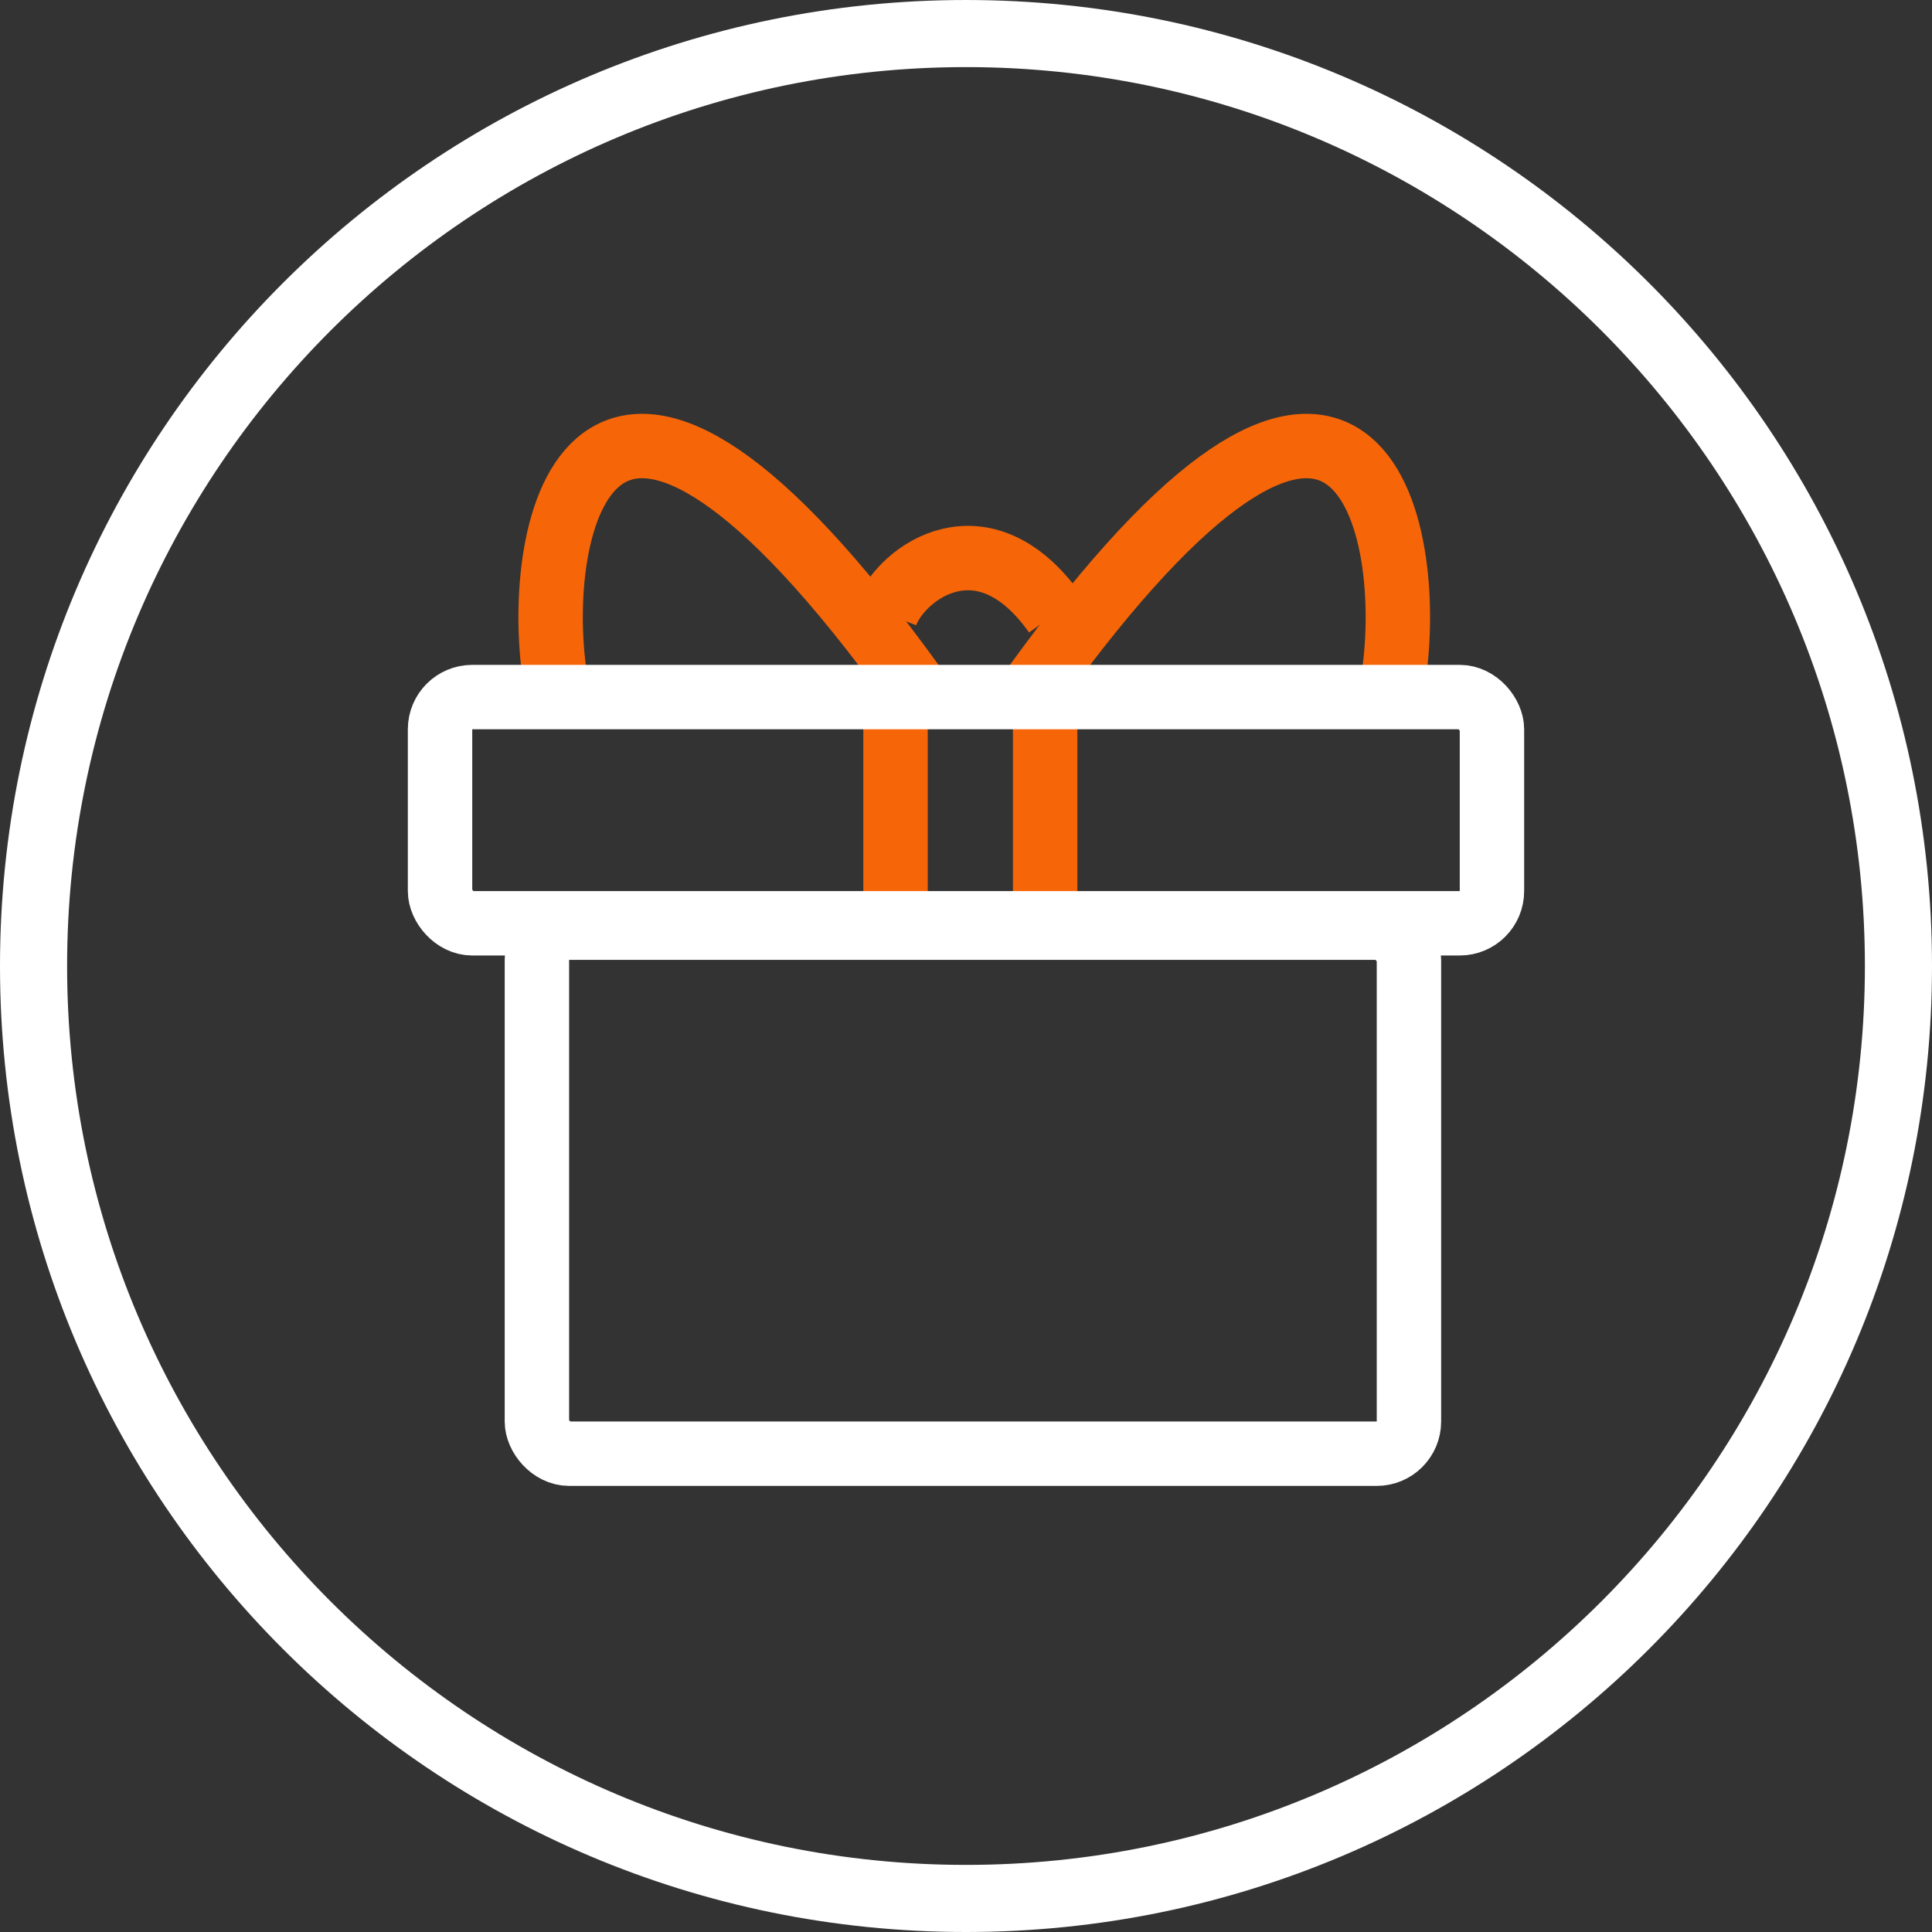
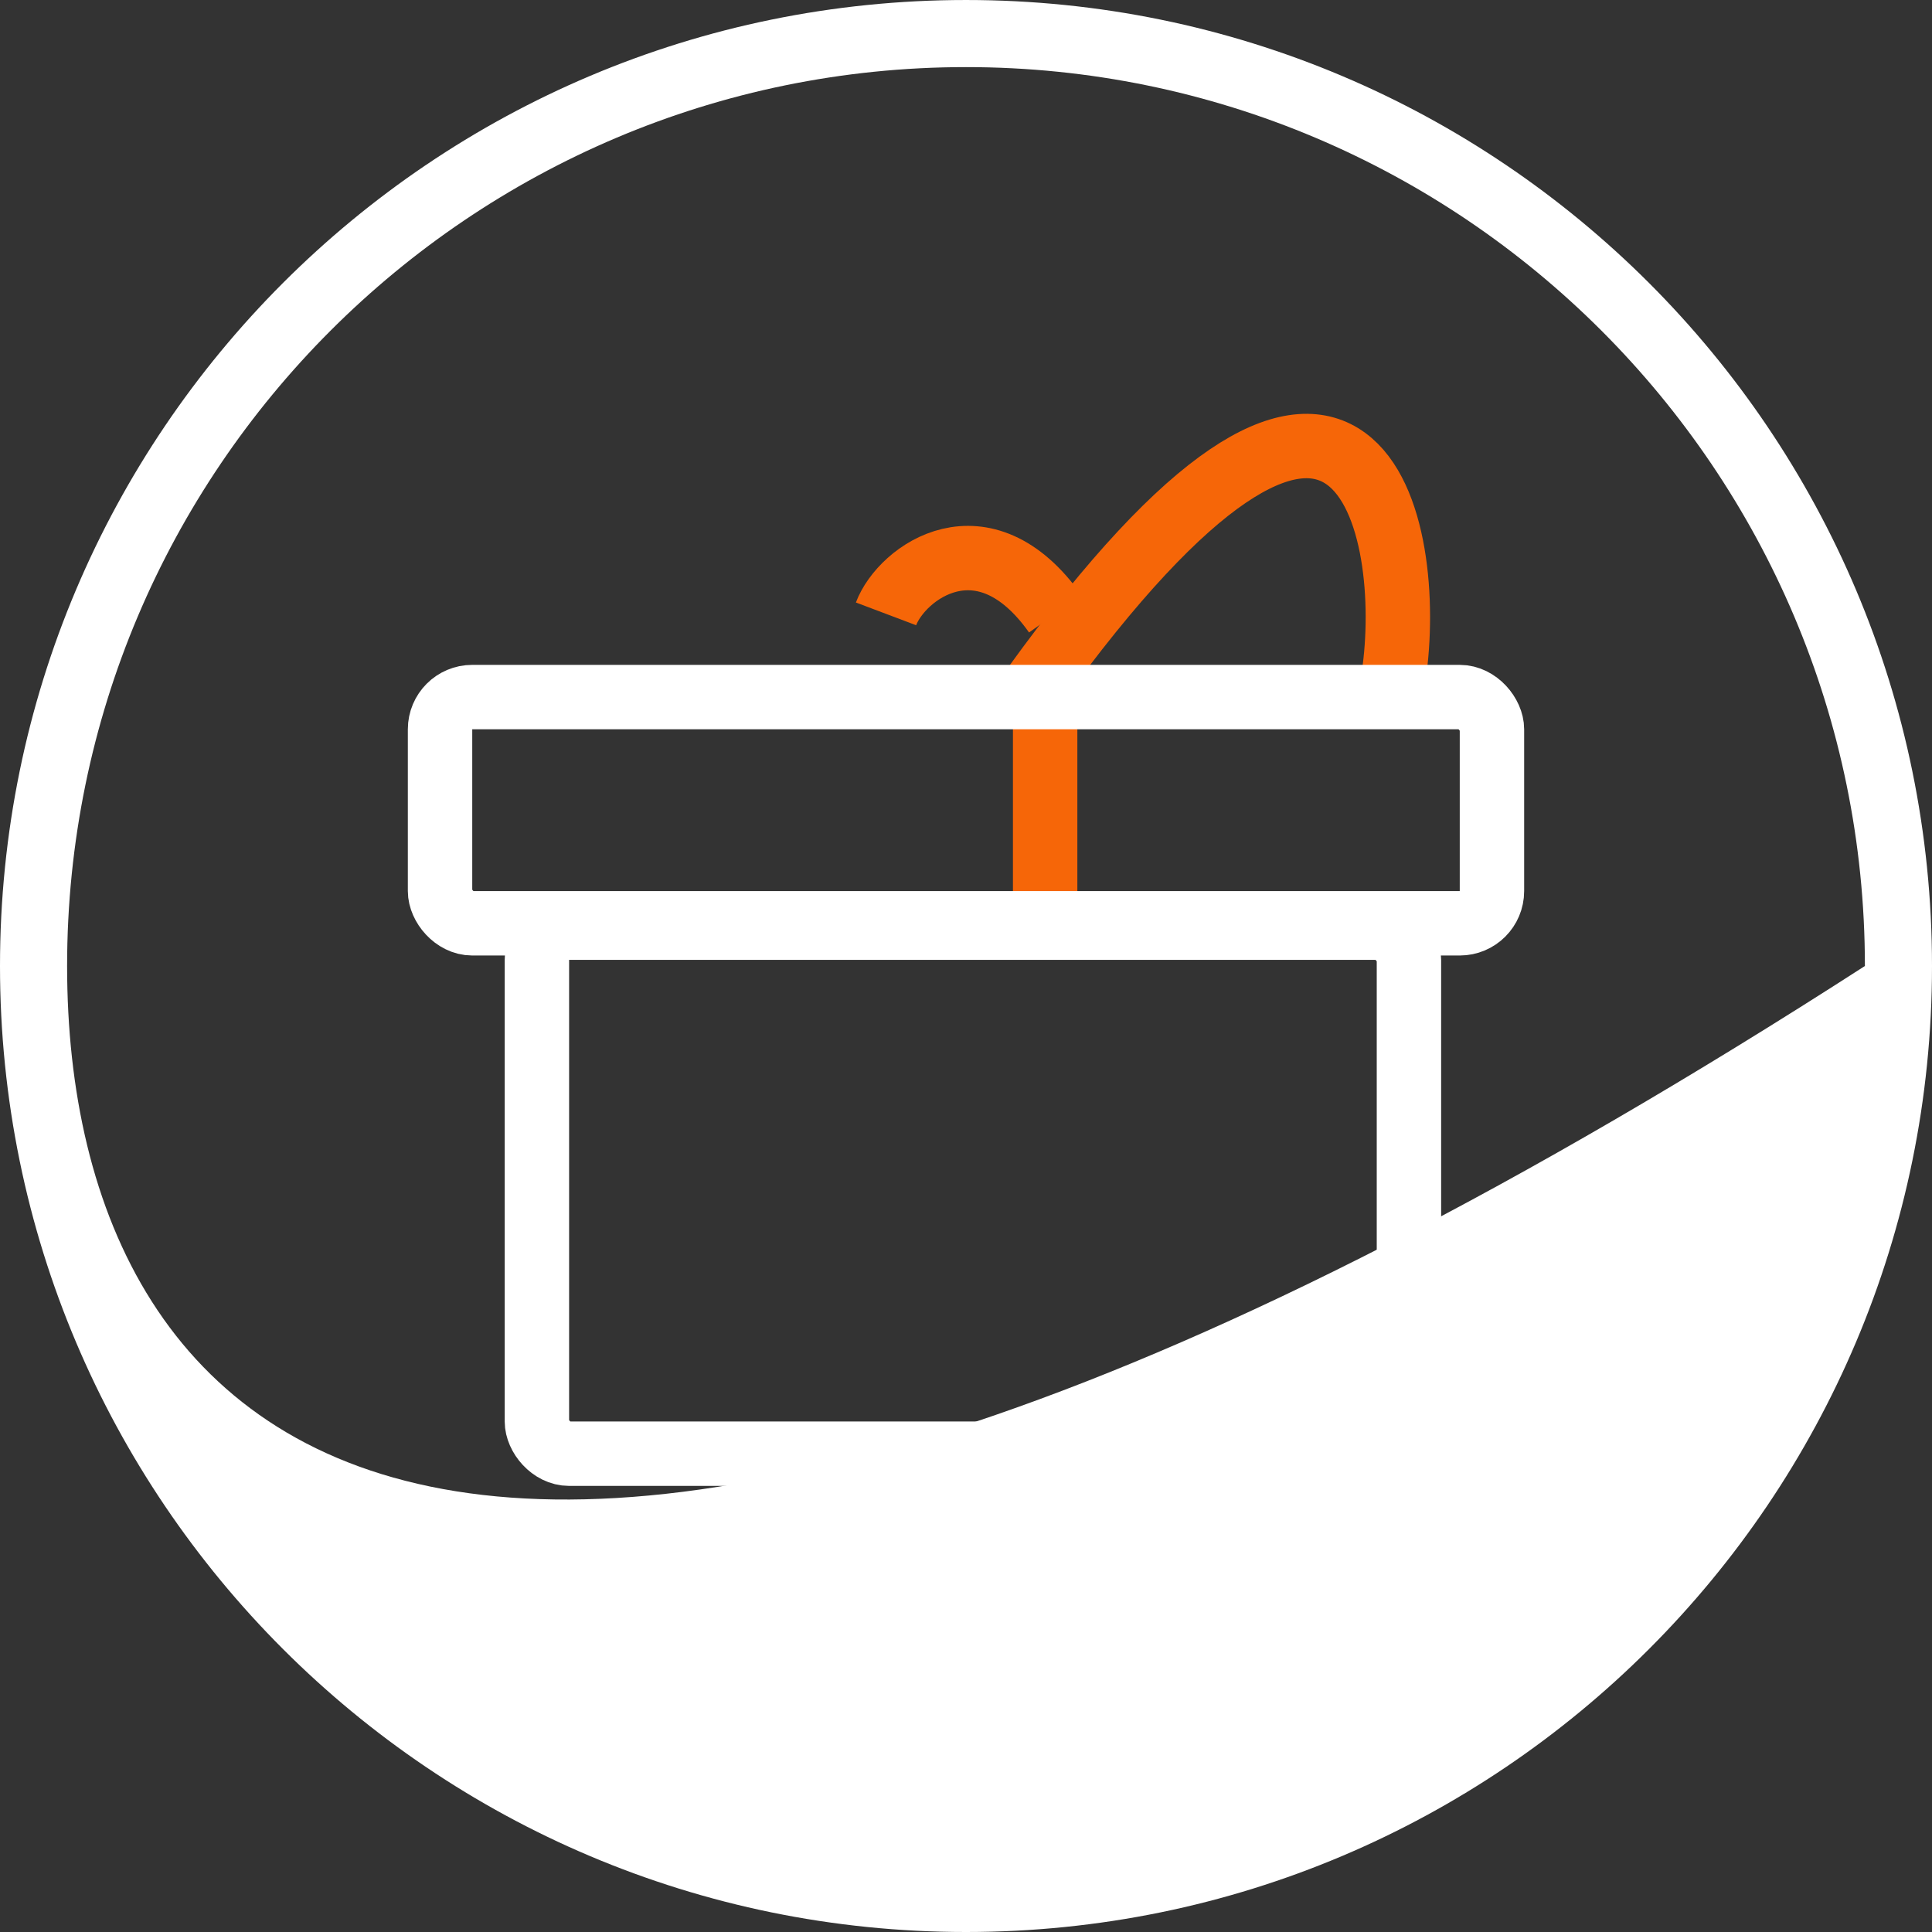
<svg xmlns="http://www.w3.org/2000/svg" width="30" height="30" viewBox="0 0 30 30" fill="none">
  <rect x="0" y="0" width="30" height="30" fill="#333333" stroke="none" />
-   <path d="M8.601 10.396C8.298 8.049 9.243 3.796 14.201 10.662" stroke="#F66608" />
  <path d="M21.655 10.396C21.958 8.049 21.013 3.796 16.055 10.662" stroke="#F66608" />
  <path d="M13.758 9.532C14.003 8.883 15.274 7.96 16.387 9.532" stroke="#F66608" />
  <path d="M16.229 11.316V13.917" stroke="#F66608" />
-   <path d="M13.906 11.304V13.905" stroke="#F66608" />
  <rect x="6.833" y="10.824" width="16.334" height="3.513" rx="0.5" stroke="white" />
  <rect x="8.337" y="14.405" width="13.541" height="8.168" rx="0.5" stroke="white" />
-   <path d="M15 1.042C22.7 1.042 28.958 7.3 28.958 15C28.958 22.7 22.7 28.958 15 28.958C7.3 28.958 1.042 22.7 1.042 15C1.042 7.3 7.3 1.042 15 1.042ZM15 9.15527e-05C6.717 9.15527e-05 0 6.717 0 15C0 23.283 6.717 30 15 30C23.283 30 30 23.283 30 15C30 6.717 23.283 9.15527e-05 15 9.15527e-05Z" fill="white" />
+   <path d="M15 1.042C22.7 1.042 28.958 7.3 28.958 15C7.3 28.958 1.042 22.7 1.042 15C1.042 7.3 7.3 1.042 15 1.042ZM15 9.15527e-05C6.717 9.15527e-05 0 6.717 0 15C0 23.283 6.717 30 15 30C23.283 30 30 23.283 30 15C30 6.717 23.283 9.15527e-05 15 9.15527e-05Z" fill="white" />
</svg>